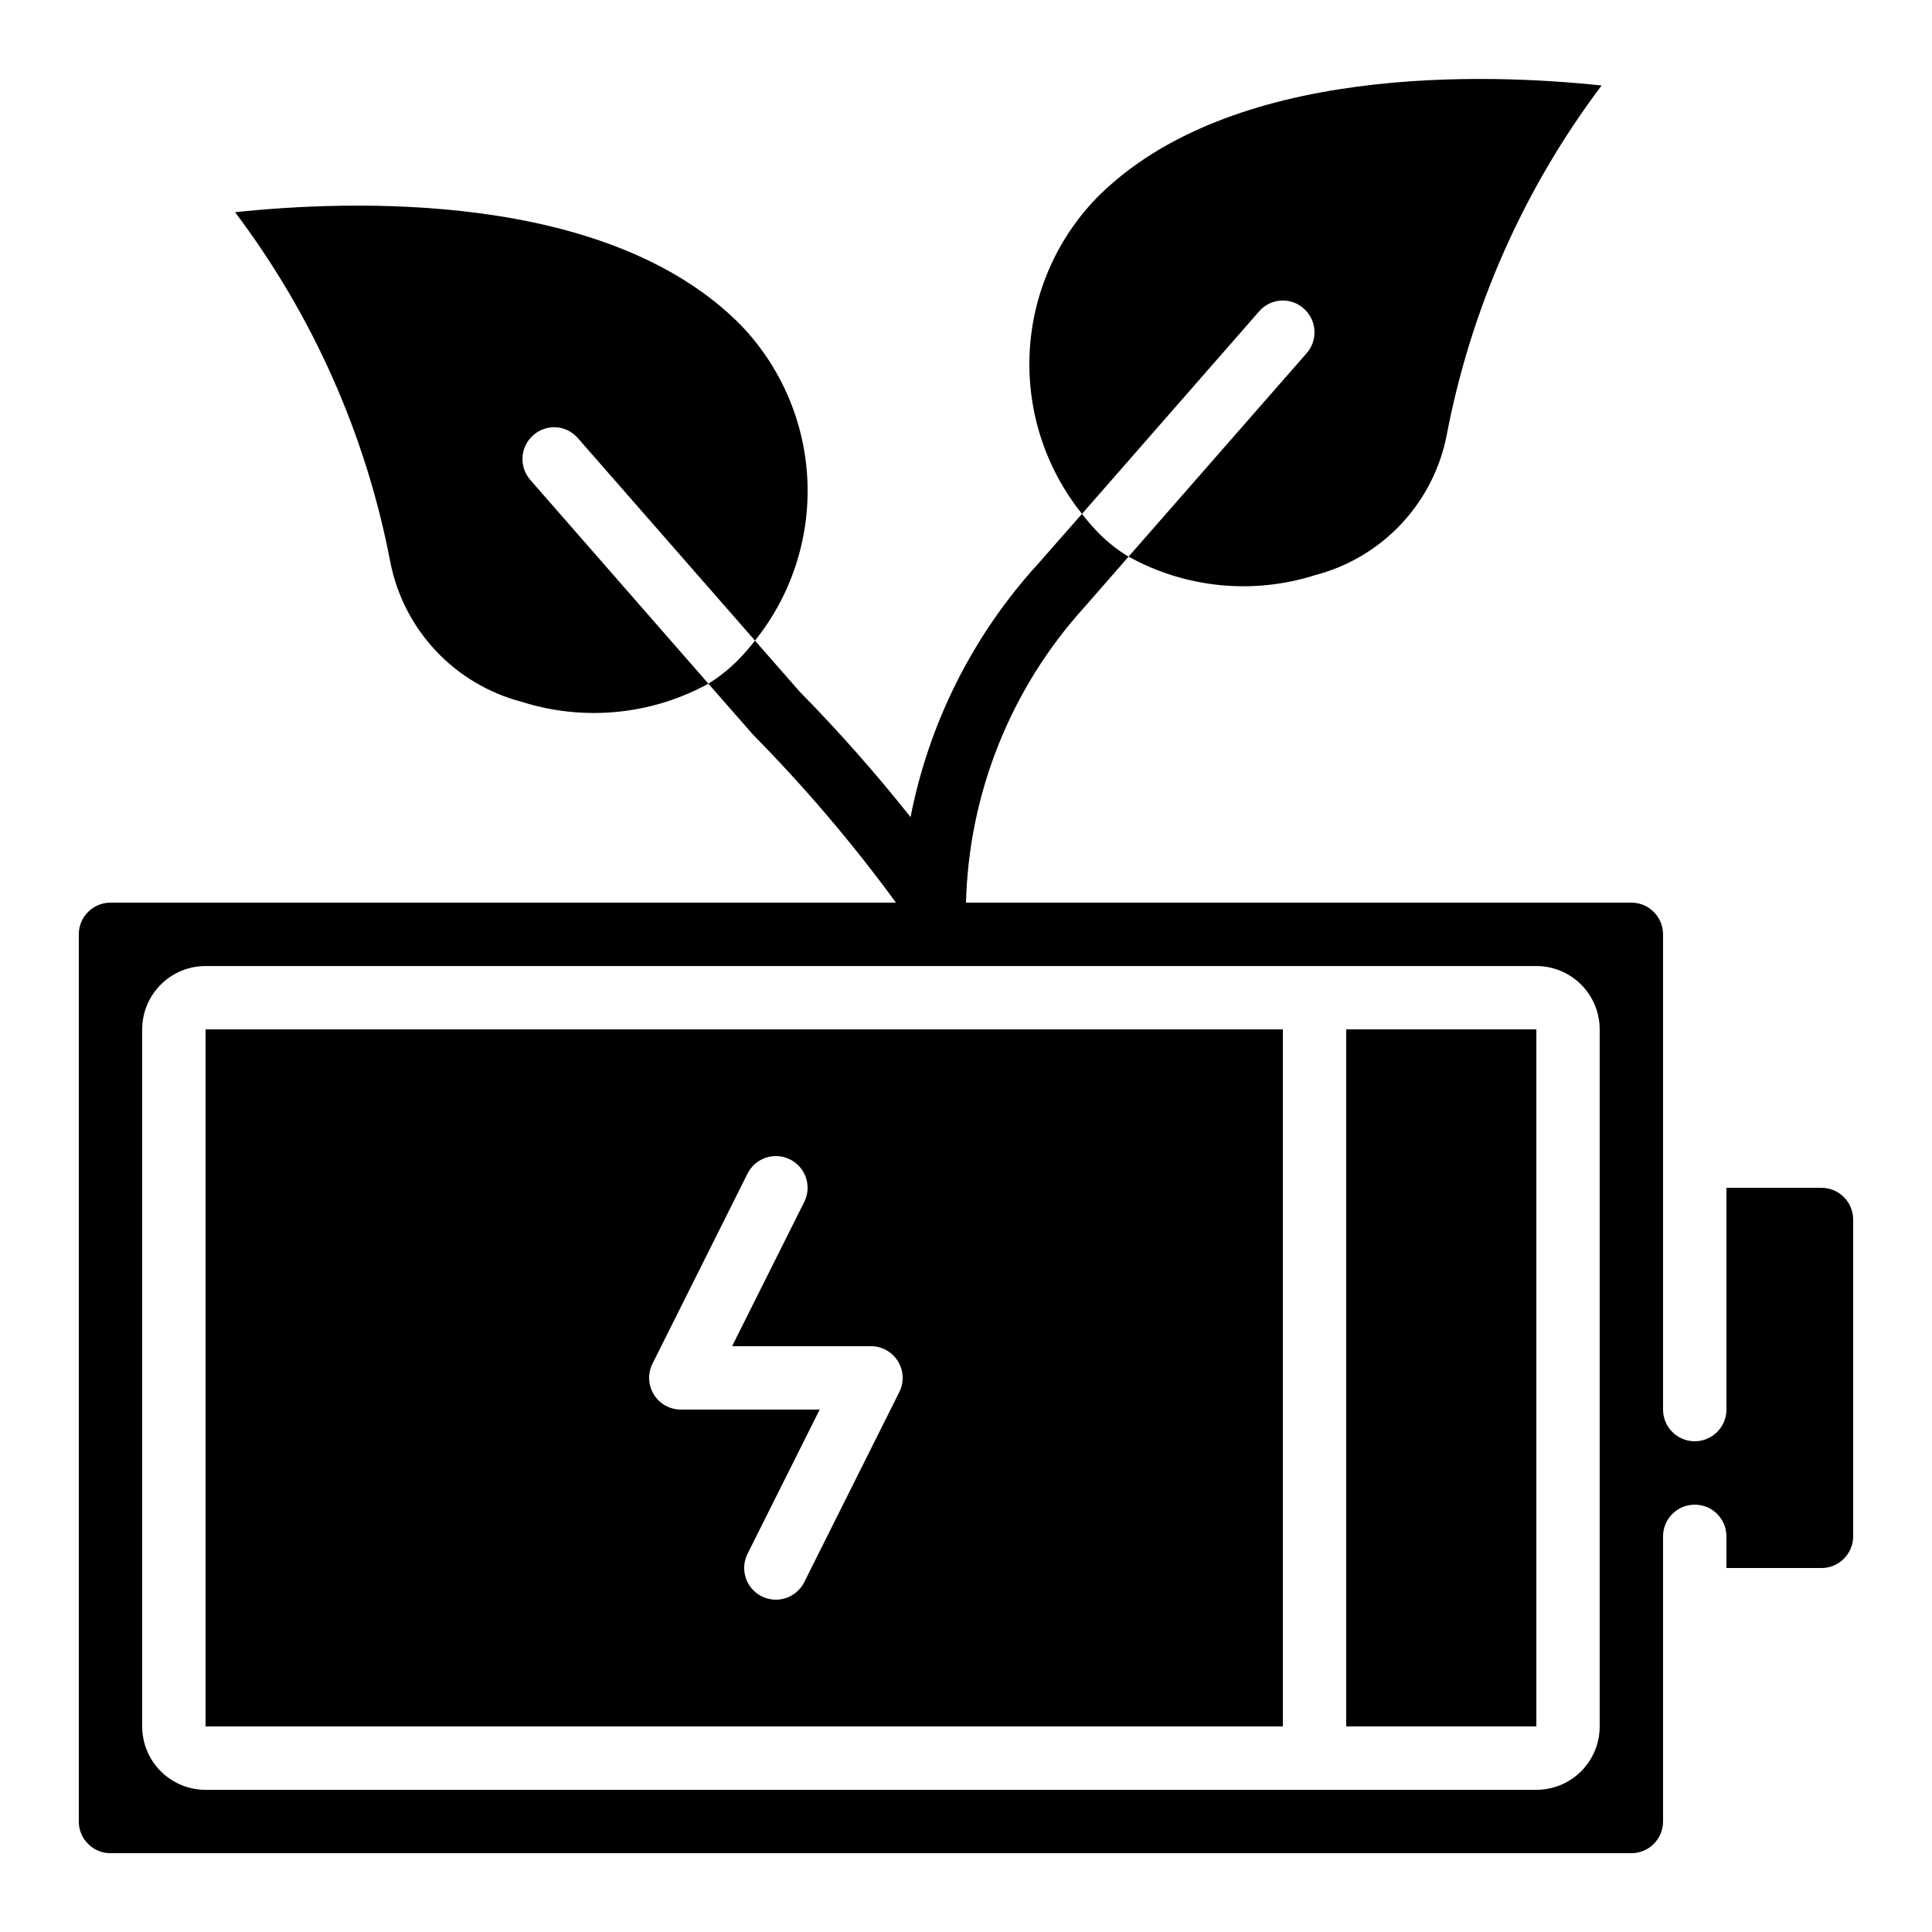
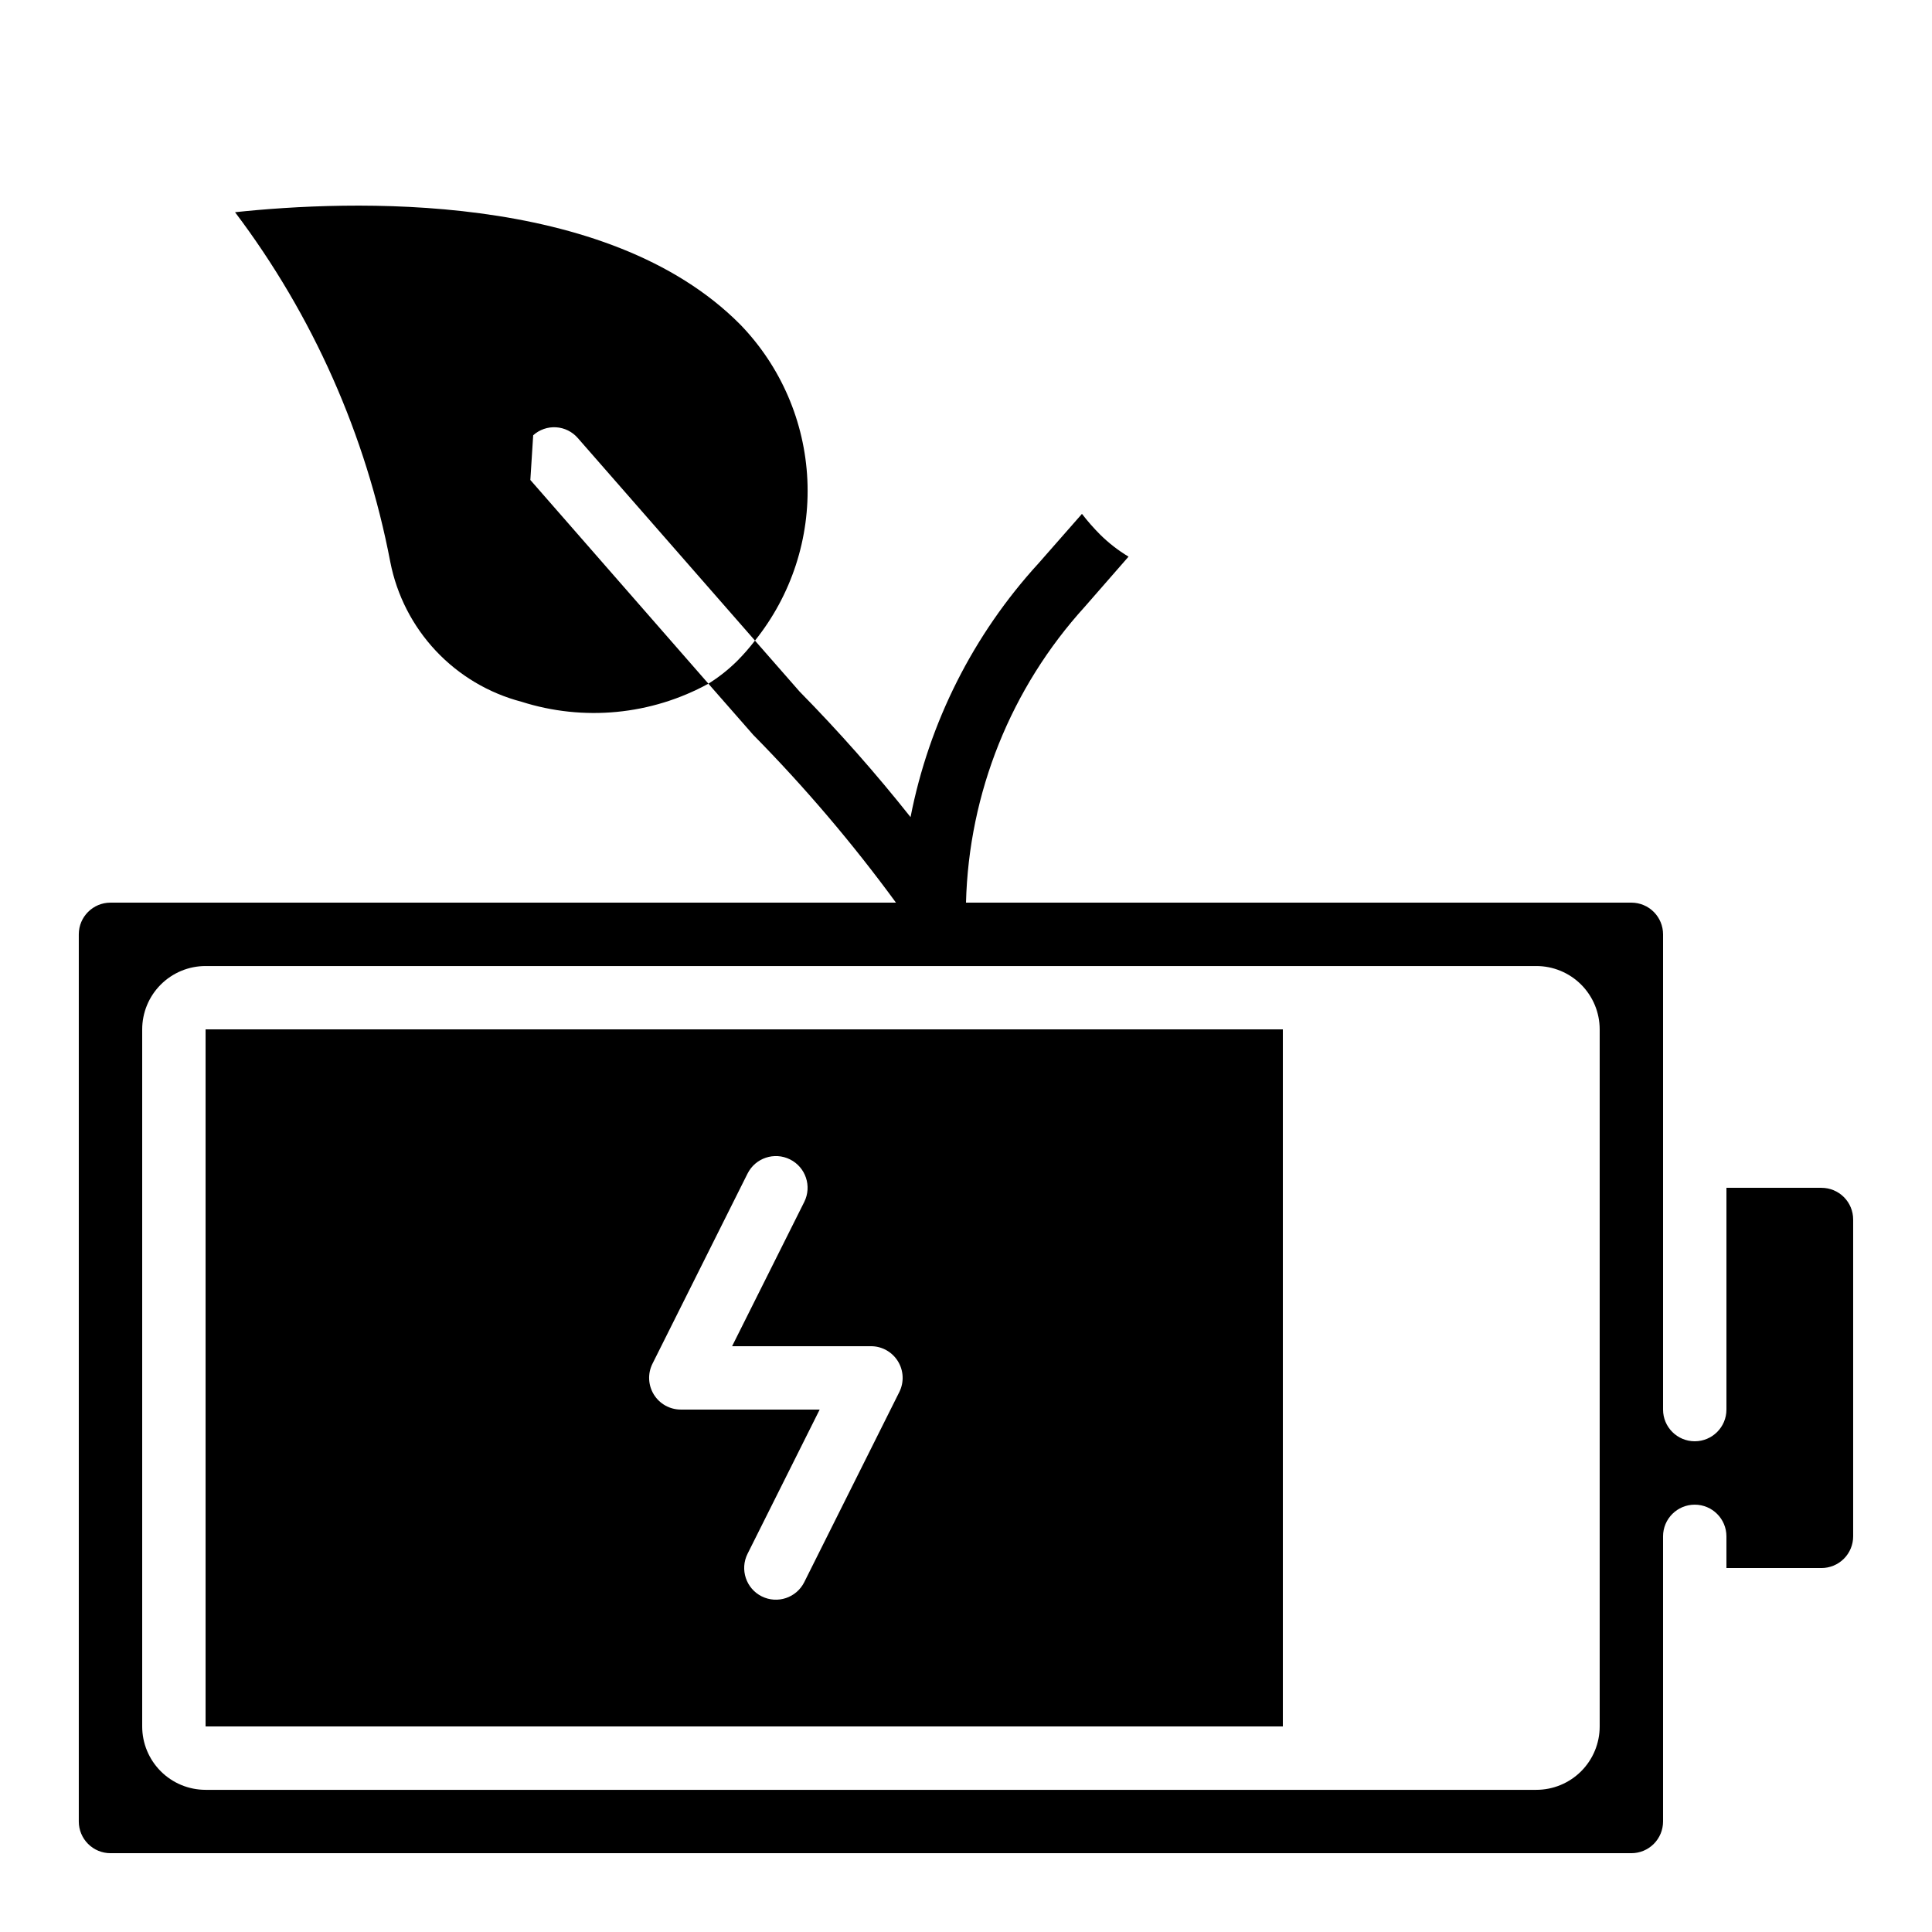
<svg xmlns="http://www.w3.org/2000/svg" fill="#000000" width="800px" height="800px" version="1.1" viewBox="144 144 512 512">
  <g>
-     <path d="m500.76 416.79h50.391v184.73h-50.391z" />
    <path d="m198.48 601.52h285.49v-184.73h-285.49zm118.43-96.121 25.191-50.383v0.004c2.074-4.152 7.117-5.836 11.27-3.762 4.148 2.074 5.836 7.117 3.762 11.27l-19.121 38.23h36.797c2.91-0.004 5.613 1.504 7.144 3.981 1.531 2.473 1.672 5.566 0.371 8.168l-25.191 50.383c-2.074 4.148-7.117 5.832-11.27 3.762-4.148-2.074-5.832-7.121-3.762-11.27l19.121-38.23h-36.797c-2.91 0-5.613-1.504-7.144-3.981-1.531-2.477-1.672-5.566-0.371-8.172z" />
    <path d="m626.71 458.78h-25.188v58.777c0 4.637-3.762 8.395-8.398 8.395s-8.395-3.758-8.395-8.395v-125.95c0-2.227-0.887-4.363-2.461-5.938-1.574-1.574-3.711-2.461-5.938-2.461h-176.33c0.746-29.07 11.922-56.906 31.488-78.426l11.586-13.266c-2.746-1.648-5.285-3.621-7.559-5.879-1.707-1.715-3.309-3.539-4.785-5.457l-11.504 13.098c-17.277 18.875-29.016 42.148-33.922 67.262-9.199-11.602-19.008-22.699-29.391-33.254l-11.84-13.52c-1.477 1.922-3.074 3.742-4.785 5.461-2.293 2.258-4.828 4.258-7.559 5.961l11.922 13.602h0.004c13.664 13.863 26.293 28.711 37.785 44.418h-208.16c-4.637 0-8.398 3.762-8.398 8.398v235.11c0 2.231 0.887 4.363 2.461 5.938 1.574 1.578 3.711 2.461 5.938 2.461h403.05c2.227 0 4.363-0.883 5.938-2.461 1.574-1.574 2.461-3.707 2.461-5.938v-75.57c0-4.637 3.758-8.395 8.395-8.395s8.398 3.758 8.398 8.395v8.398h25.191-0.004c2.231 0 4.363-0.887 5.938-2.461 1.578-1.574 2.461-3.711 2.461-5.938v-83.969c0-2.227-0.883-4.363-2.461-5.938-1.574-1.574-3.707-2.457-5.938-2.457zm-58.777 142.75c0 4.453-1.77 8.723-4.918 11.875-3.148 3.148-7.422 4.918-11.875 4.918h-352.66c-4.457 0-8.727-1.77-11.875-4.918-3.152-3.152-4.922-7.422-4.922-11.875v-184.73c0-4.453 1.77-8.727 4.922-11.875 3.148-3.148 7.418-4.918 11.875-4.918h352.66c4.453 0 8.727 1.77 11.875 4.918 3.148 3.148 4.918 7.422 4.918 11.875z" />
-     <path d="m285.3 259.35c1.66-1.492 3.852-2.254 6.078-2.113 2.231 0.141 4.305 1.176 5.762 2.867l46.938 53.656c9.656-12.031 14.594-27.176 13.883-42.586-0.711-15.414-7.019-30.035-17.742-41.129-35.438-35.77-103.87-33-133.93-29.809 20.637 27.34 34.715 59.055 41.145 92.699 1.723 8.816 5.902 16.969 12.051 23.52 6.148 6.551 14.02 11.234 22.711 13.512 16.473 5.246 34.375 3.519 49.539-4.785l-47.191-53.992h0.004c-3.059-3.481-2.719-8.777 0.754-11.84z" />
-     <path d="m489.51 225.77c3.477 3.062 3.812 8.359 0.758 11.84l-47.191 53.906c15.141 8.371 33.062 10.133 49.543 4.871 8.688-2.281 16.559-6.965 22.707-13.512 6.152-6.551 10.328-14.703 12.055-23.52 6.406-33.637 20.457-65.352 41.059-92.699-29.977-3.191-98.496-5.879-133.84 29.809-10.723 11.09-17.031 25.715-17.742 41.129-0.711 15.41 4.223 30.551 13.879 42.586l46.938-53.656c1.457-1.691 3.535-2.727 5.762-2.867 2.227-0.145 4.418 0.617 6.078 2.113z" />
+     <path d="m285.3 259.35c1.66-1.492 3.852-2.254 6.078-2.113 2.231 0.141 4.305 1.176 5.762 2.867l46.938 53.656c9.656-12.031 14.594-27.176 13.883-42.586-0.711-15.414-7.019-30.035-17.742-41.129-35.438-35.77-103.87-33-133.93-29.809 20.637 27.34 34.715 59.055 41.145 92.699 1.723 8.816 5.902 16.969 12.051 23.52 6.148 6.551 14.02 11.234 22.711 13.512 16.473 5.246 34.375 3.519 49.539-4.785l-47.191-53.992h0.004z" />
  </g>
</svg>